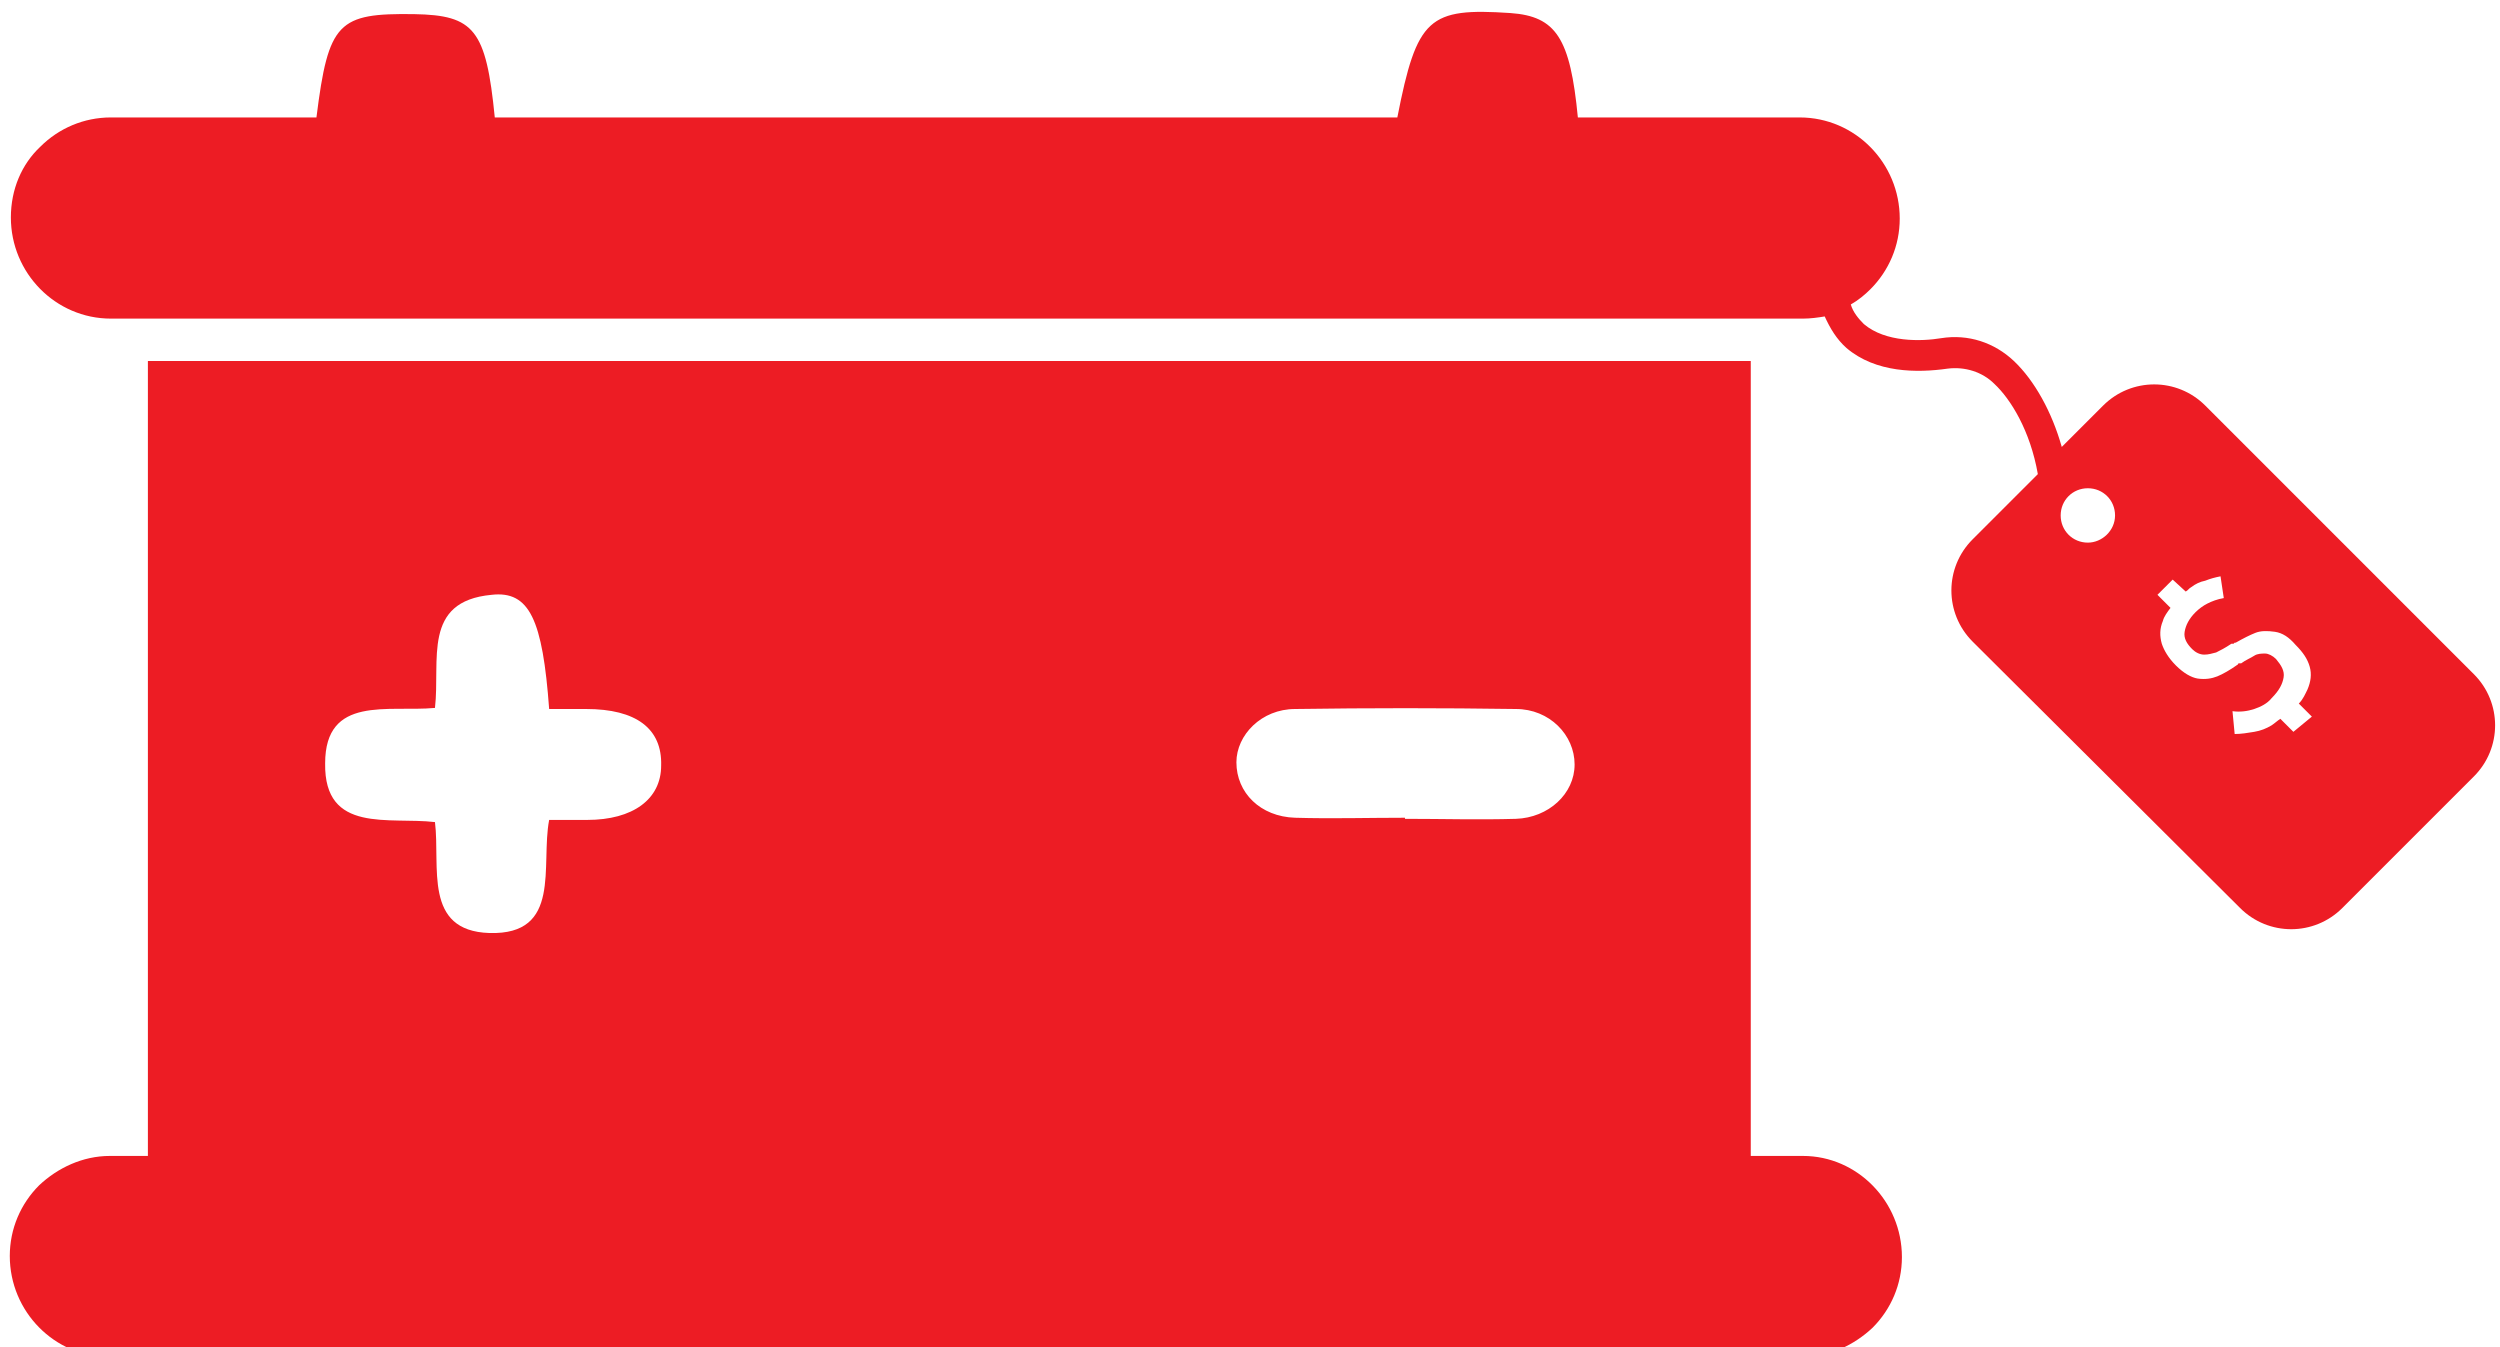
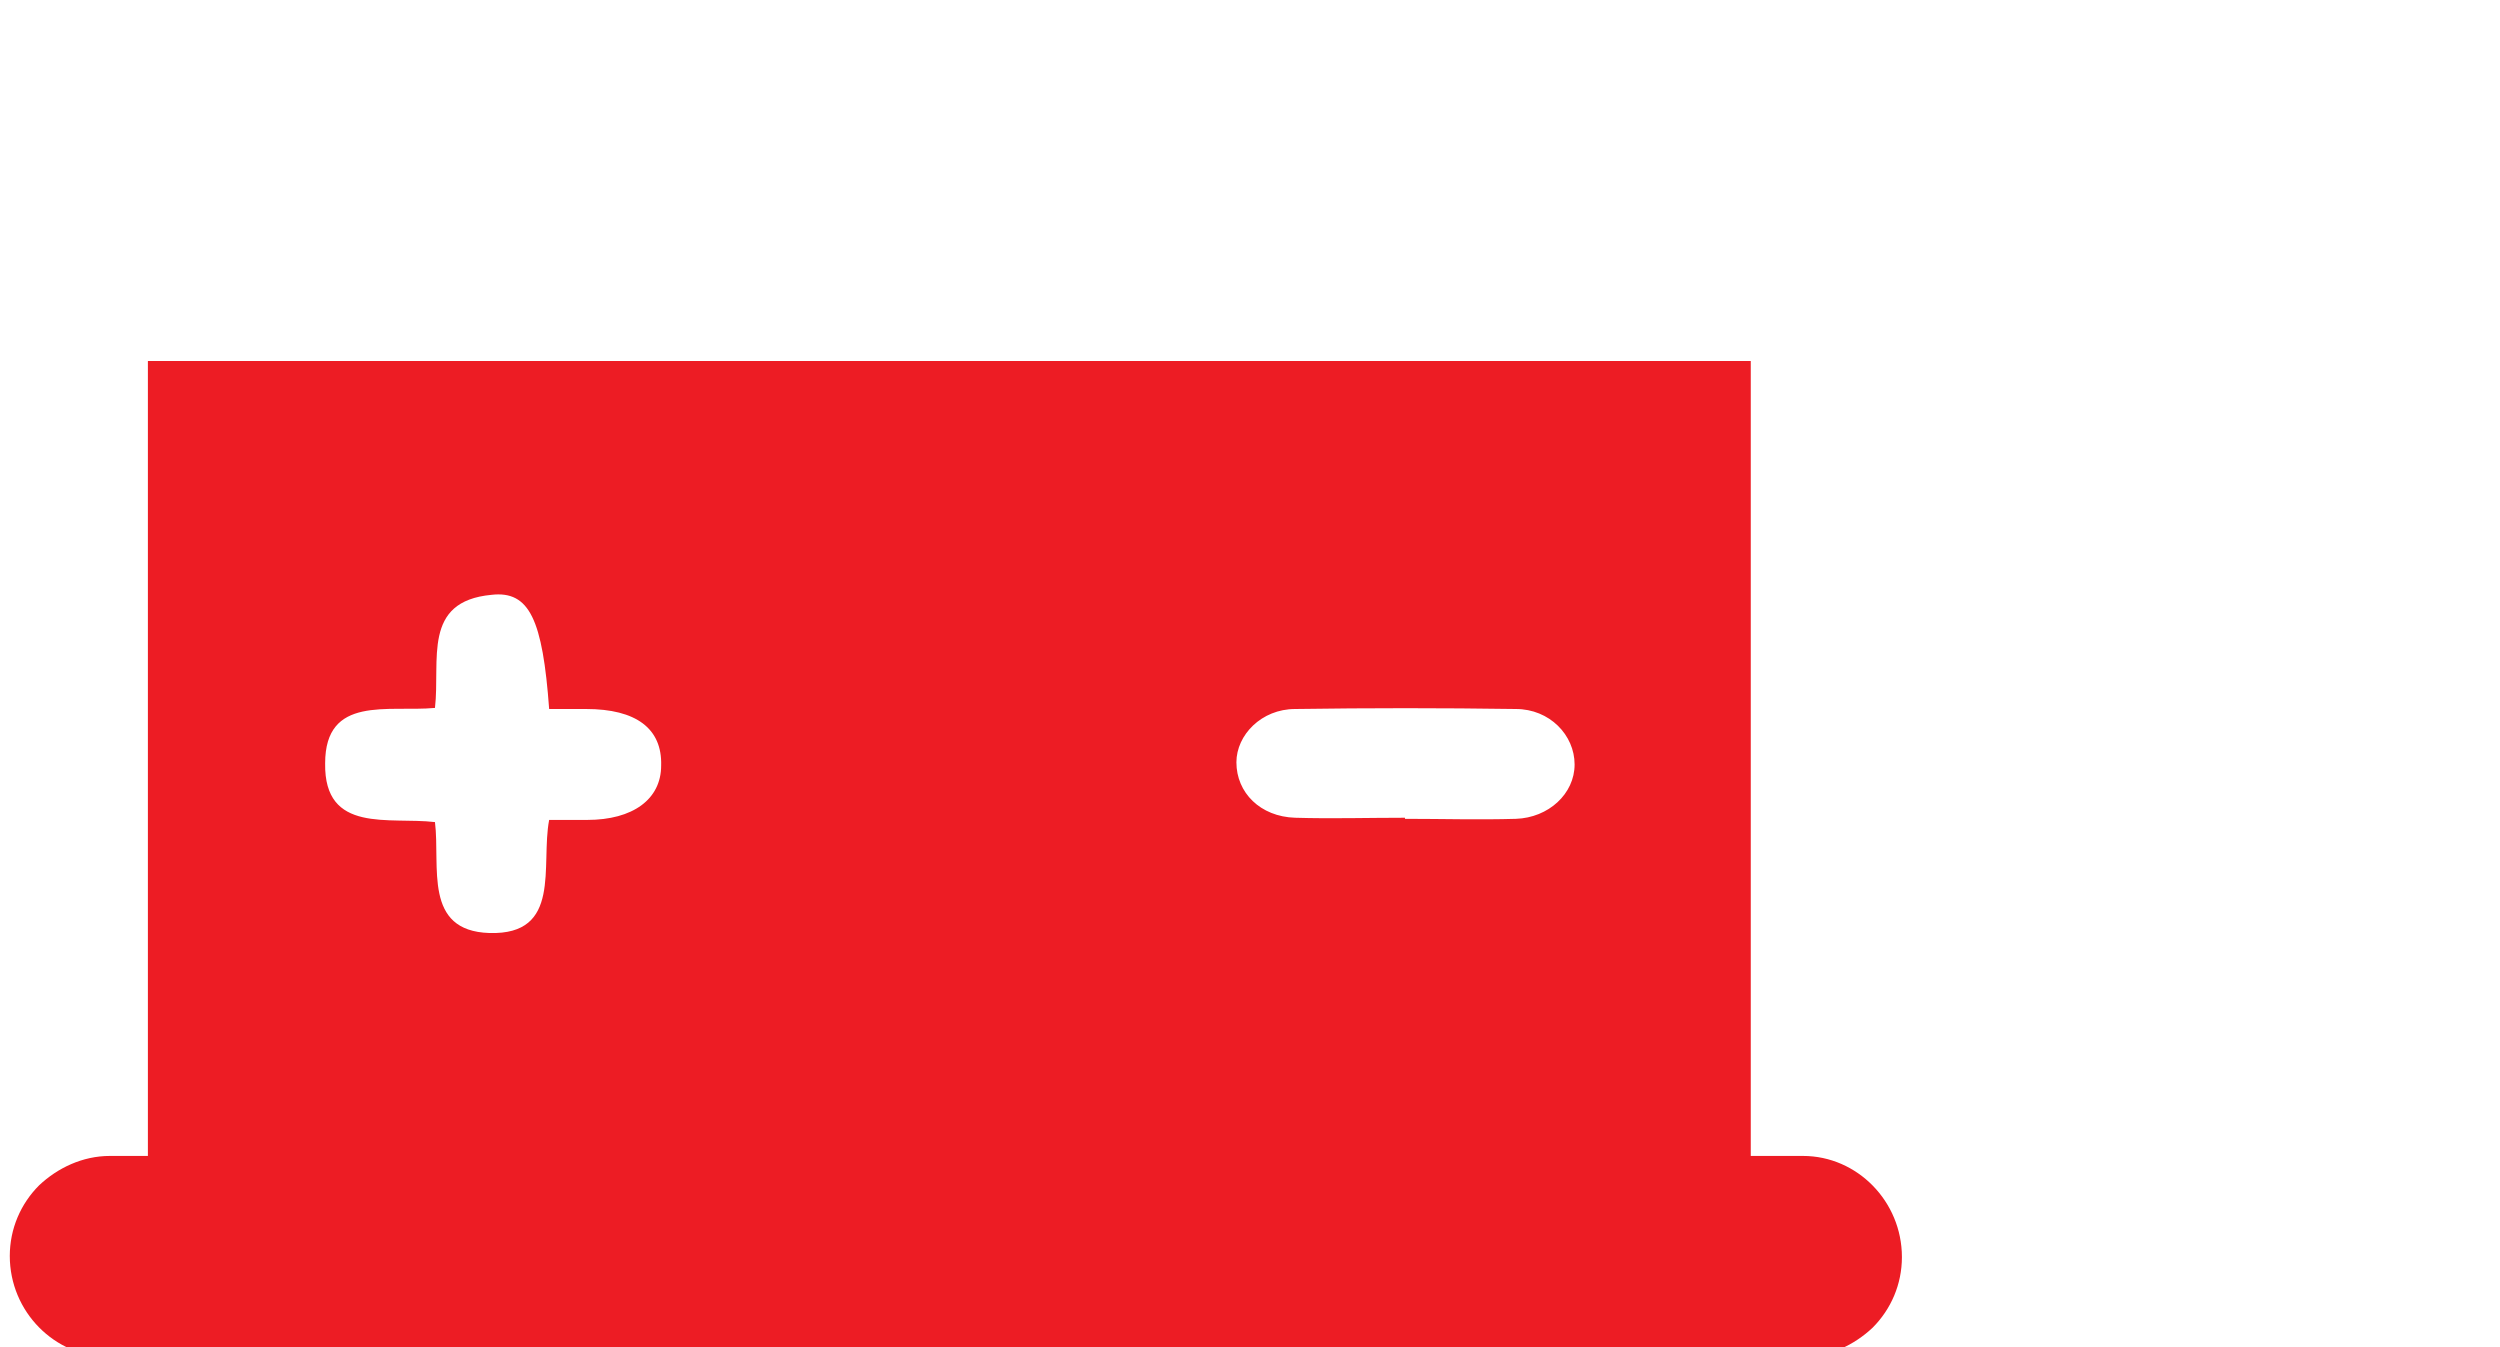
<svg xmlns="http://www.w3.org/2000/svg" version="1.1" id="Camada_1" x="0px" y="0px" viewBox="0 0 229.9 123.9" style="enable-background:new 0 0 229.9 123.9;" xml:space="preserve">
  <style type="text/css">
	.st0{fill:#ED1C24;}
</style>
  <g>
    <path class="st0" d="M165.8,106.3H161V33.2H13.6v73.1h-3.5c-2.5,0-4.8,1.1-6.5,2.7c-1.7,1.7-2.7,4-2.7,6.5c0,5.1,4.1,9.3,9.2,9.3   h155.6c2.5,0,4.8-1.1,6.5-2.7c1.7-1.7,2.7-4,2.7-6.5C174.9,110.5,170.8,106.3,165.8,106.3z M119.1,65.2c6.8-0.1,13.5-0.1,20.3,0   c3.1,0,5.4,2.4,5.4,5.1c0,2.7-2.4,4.9-5.4,5c-3.4,0.1-6.8,0-10.2,0v-0.1c-3.4,0-6.8,0.1-10.1,0c-3.2-0.1-5.4-2.3-5.4-5.1   C113.7,67.6,116,65.2,119.1,65.2z M40,65.1c0.5-4.4-1.2-9.8,5.2-10.4c3.5-0.4,4.7,2.3,5.3,10.5h3.4c4.6,0,7,1.8,6.9,5.2   c0,3.1-2.6,5-6.8,5h-3.5C49.7,79.6,51.7,86,45,85.8c-6.1-0.2-4.5-6.1-5-10.2c-4.2-0.5-10.2,1.1-10.1-5.4   C29.9,63.9,35.7,65.5,40,65.1z" />
  </g>
-   <path class="st0" d="M227.5,62l-24.7-24.7c-2.6-2.6-6.8-2.6-9.4,0l-3.8,3.8c-0.9-3.2-2.5-6.1-4.4-7.9c-1.8-1.7-4.2-2.5-6.7-2.1  c-1.8,0.3-5.1,0.4-7.1-1.3c-0.5-0.5-1-1.1-1.2-1.8c0.7-0.4,1.3-0.9,1.8-1.4c1.7-1.7,2.7-4,2.7-6.5c0-5.1-4.1-9.3-9.2-9.3h-20.4  c-0.7-7.3-2-9.3-6.2-9.6c-7.5-0.5-8.6,0.4-10.4,9.6H45.5c-0.8-8.1-1.9-9.4-7.4-9.5c-7-0.1-7.9,0.7-9,9.5H10.2c-2.5,0-4.8,1-6.5,2.7  C2,15.1,1,17.4,1,20c0,5.1,4.1,9.3,9.2,9.3h155.6c0.7,0,1.4-0.1,2-0.2c0.5,1.1,1.1,2.1,2,2.9c2.7,2.3,6.5,2.3,9.3,1.9  c1.6-0.2,3.2,0.3,4.3,1.4c1.5,1.4,3.3,4.3,4,8.3l-6,6c-2.6,2.6-2.6,6.8,0,9.4L206,83.5c2.6,2.6,6.8,2.6,9.4,0l12.1-12.1  C230.1,68.8,230.1,64.6,227.5,62z M192,49.9c-1.4,0-2.5-1.1-2.5-2.5s1.1-2.5,2.5-2.5s2.5,1.1,2.5,2.5S193.3,49.9,192,49.9z   M210.9,67.3l-1.2-1.2c-0.3,0.2-0.5,0.4-0.8,0.6c-0.5,0.3-1,0.5-1.6,0.6c-0.6,0.1-1.2,0.2-1.8,0.2l-0.2-2.1c0.7,0.1,1.4,0,2-0.2  c0.6-0.2,1.2-0.5,1.6-1c0.7-0.7,1-1.3,1.1-1.9c0.1-0.6-0.2-1.1-0.7-1.7l0,0c-0.3-0.3-0.7-0.5-1-0.5c-0.3,0-0.7,0-1,0.2  c-0.3,0.2-0.8,0.4-1.2,0.7c0,0,0,0-0.1,0c0,0,0,0,0,0c0,0-0.1,0-0.1,0c0,0-0.1,0-0.1,0.1c-0.7,0.5-1.4,0.9-1.9,1.1  c-0.5,0.2-1.1,0.3-1.8,0.2c-0.6-0.1-1.3-0.5-2-1.2l0,0c-0.7-0.7-1.1-1.4-1.3-2c-0.2-0.7-0.2-1.4,0.1-2.1c0.1-0.4,0.4-0.8,0.7-1.2  l-1.2-1.2l1.4-1.4l1.2,1.1c0.2-0.1,0.3-0.3,0.5-0.4c0.4-0.3,0.8-0.5,1.3-0.6c0.5-0.2,0.9-0.3,1.4-0.4l0.3,2  c-0.6,0.1-1.1,0.3-1.5,0.5c-0.4,0.2-0.8,0.5-1.1,0.8c-0.6,0.6-0.9,1.2-1,1.8c-0.1,0.6,0.2,1.1,0.7,1.6l0,0c0.3,0.3,0.7,0.5,1.1,0.5  c0.4,0,0.7-0.1,1.1-0.2c0.4-0.2,0.8-0.4,1.4-0.8c0,0,0,0,0.1,0c0,0,0,0,0.1,0c0,0,0,0,0.1-0.1c0,0,0.1,0,0.1,0  c0.7-0.4,1.3-0.7,1.8-0.9c0.5-0.2,1.1-0.2,1.8-0.1s1.3,0.5,1.9,1.2l0,0c0.7,0.7,1.1,1.3,1.3,2c0.2,0.7,0.1,1.4-0.2,2.1  c-0.2,0.4-0.4,0.9-0.8,1.3l1.2,1.2L210.9,67.3z" />
</svg>